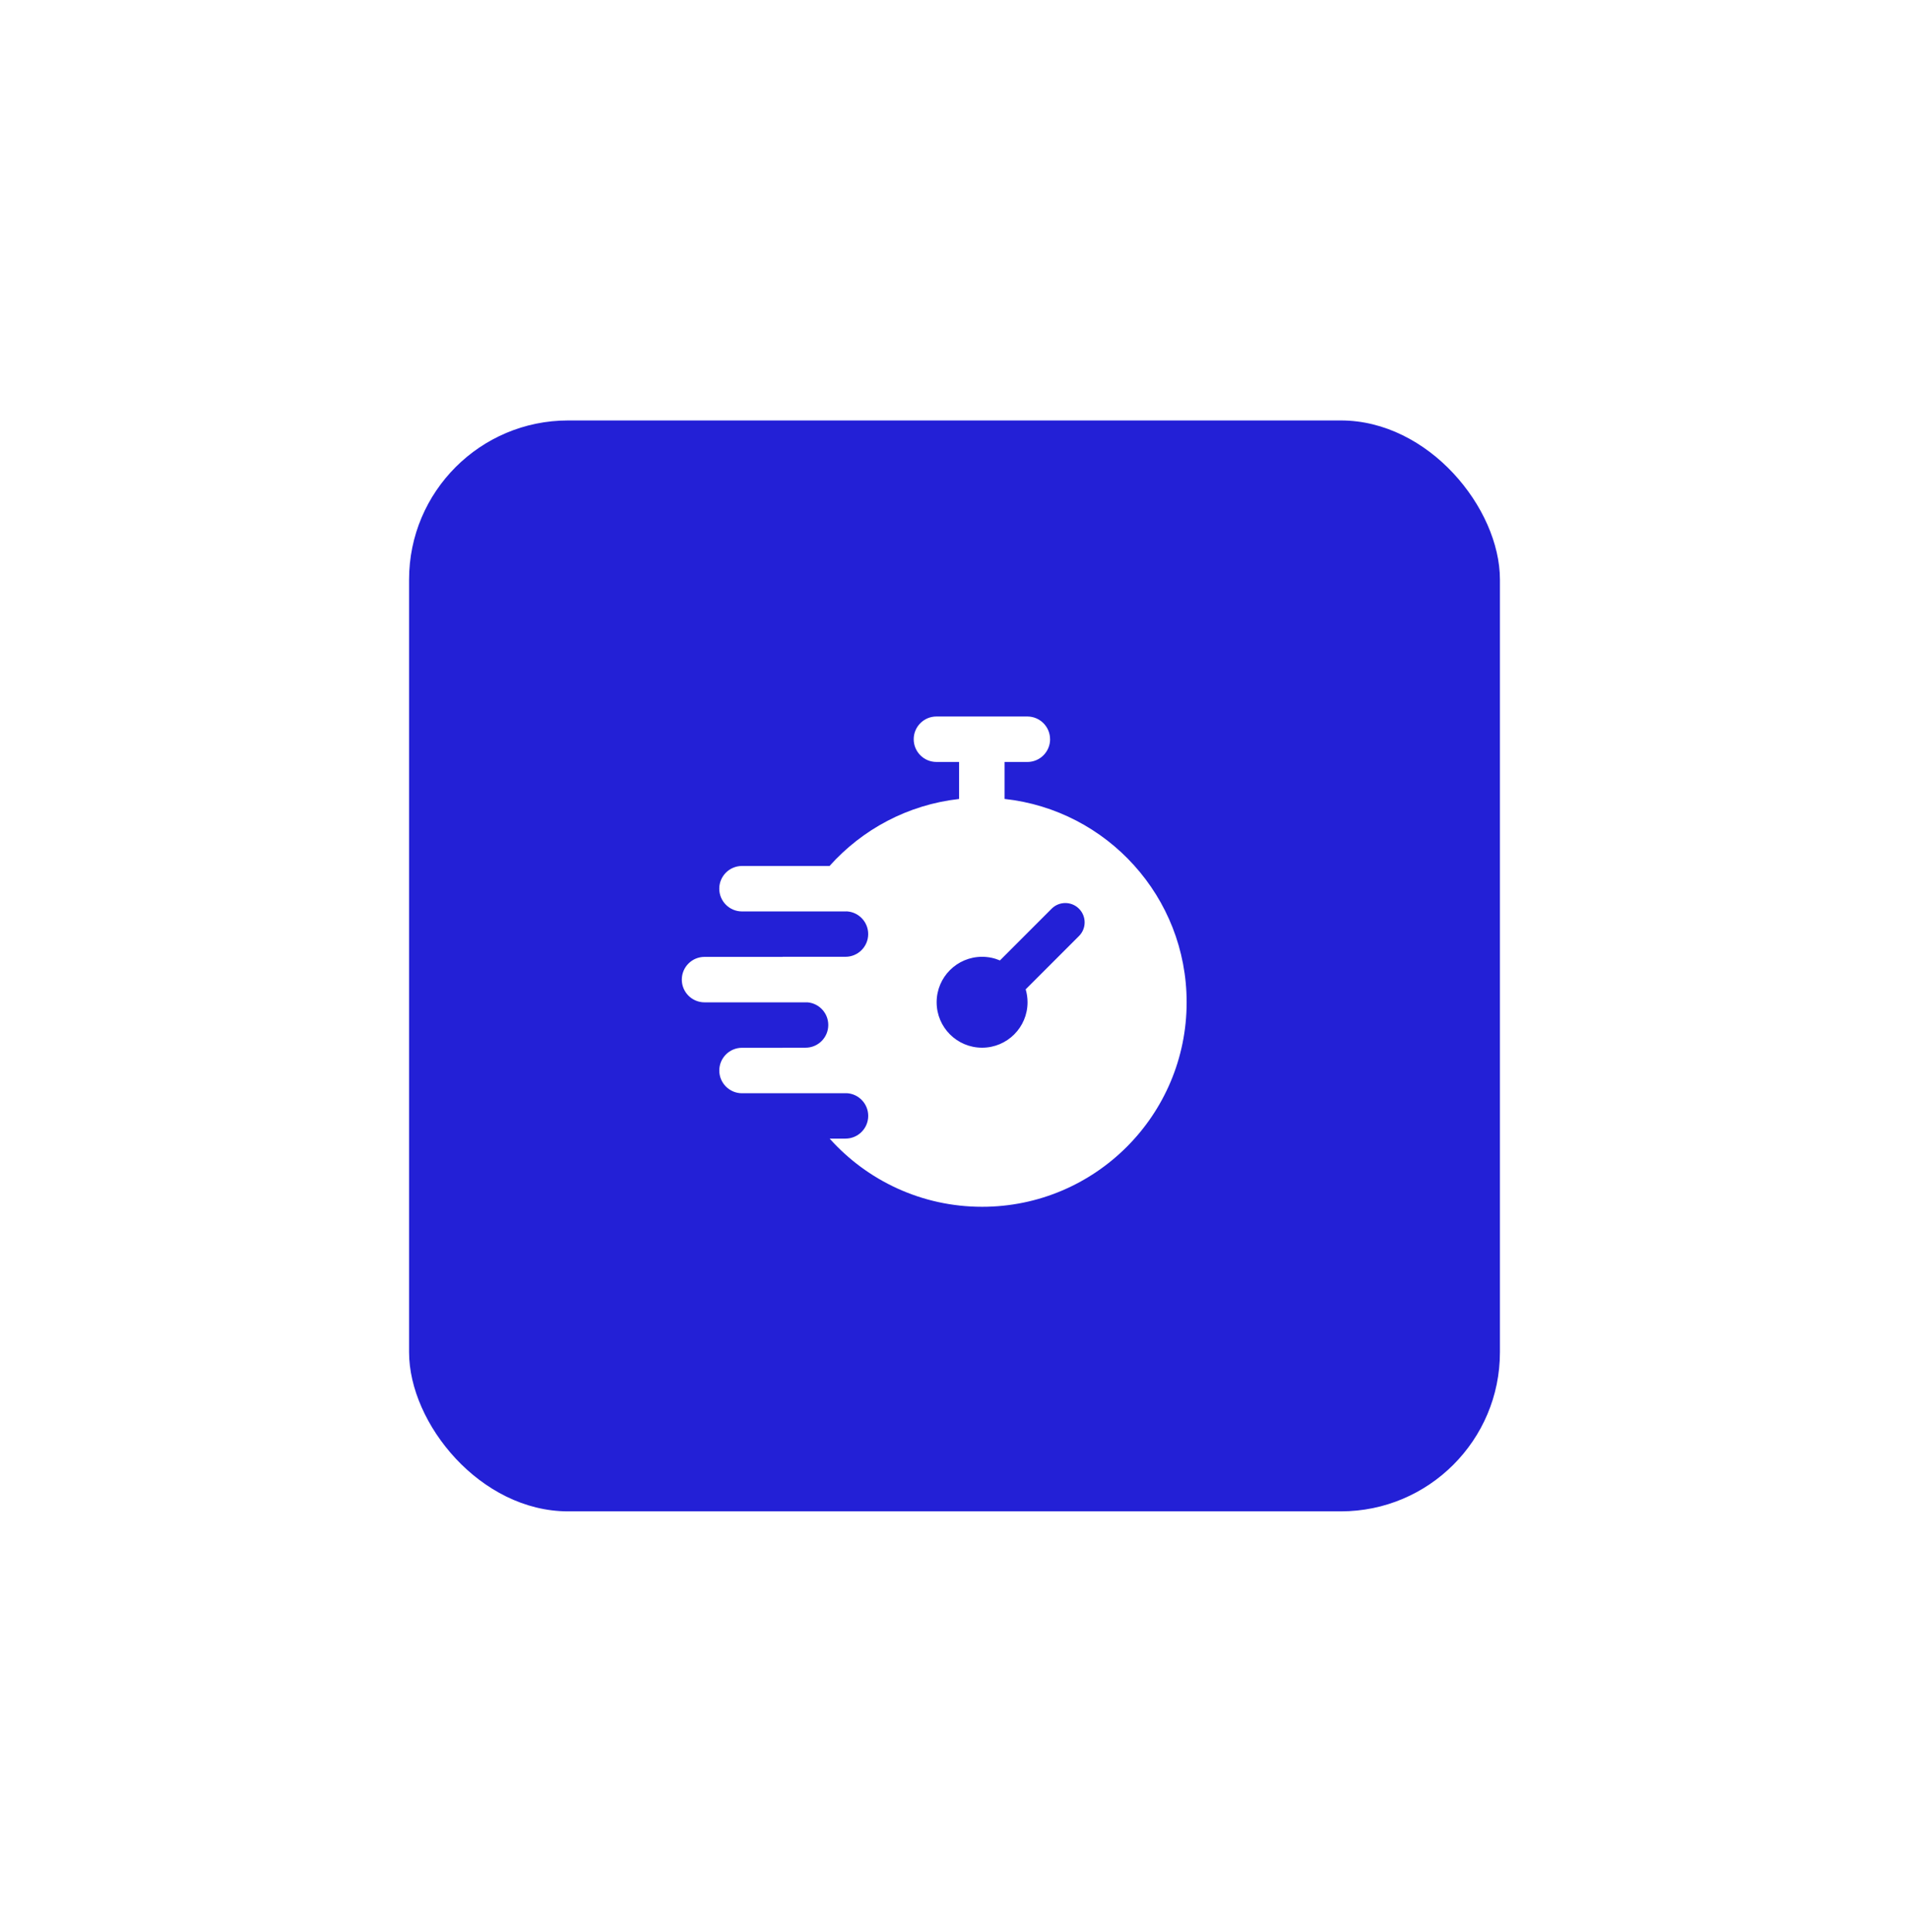
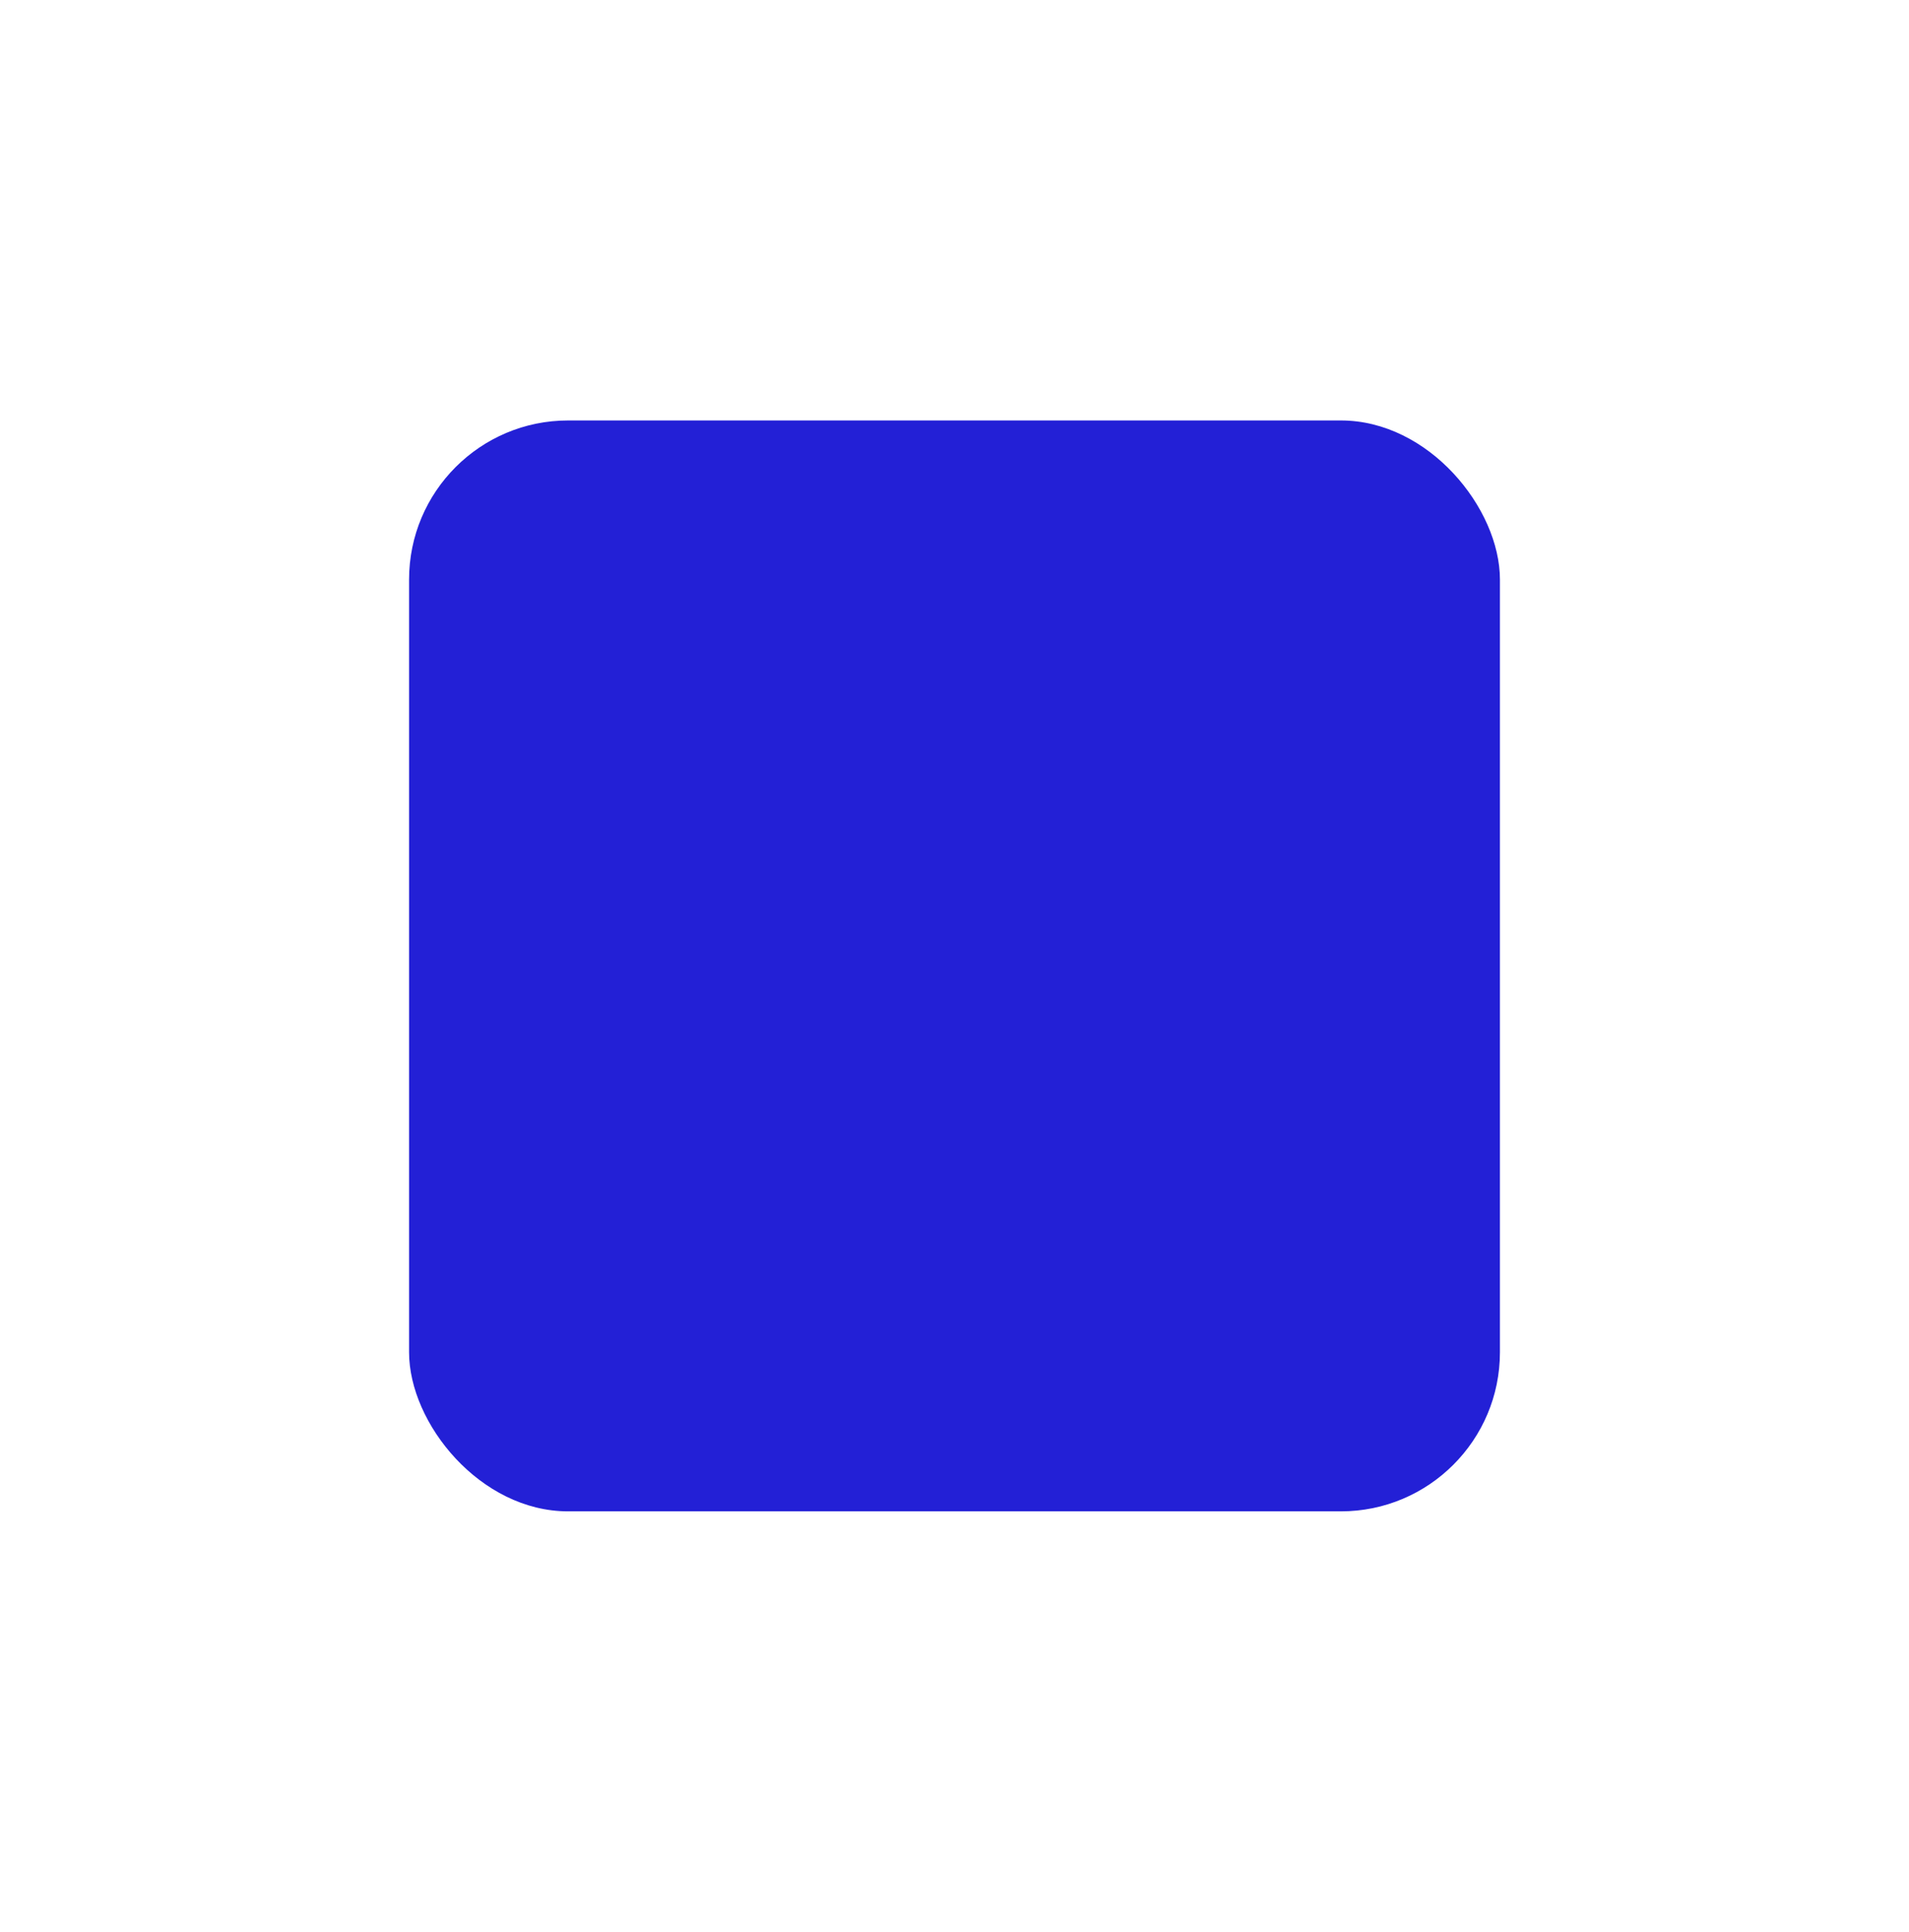
<svg xmlns="http://www.w3.org/2000/svg" fill="none" height="85" viewBox="0 0 84 85" width="84">
  <filter id="a" color-interpolation-filters="sRGB" filterUnits="userSpaceOnUse" height="84" width="84" x="0" y=".5">
    <feFlood flood-opacity="0" result="BackgroundImageFix" />
    <feColorMatrix in="SourceAlpha" result="hardAlpha" type="matrix" values="0 0 0 0 0 0 0 0 0 0 0 0 0 0 0 0 0 0 127 0" />
    <feOffset dy="4" />
    <feGaussianBlur stdDeviation="9" />
    <feComposite in2="hardAlpha" operator="out" />
    <feColorMatrix type="matrix" values="0 0 0 0 0.475 0 0 0 0 0.667 0 0 0 0 0.925 0 0 0 0.5 0" />
    <feBlend in2="BackgroundImageFix" mode="normal" result="effect1_dropShadow_3340_35612" />
    <feBlend in="SourceGraphic" in2="effect1_dropShadow_3340_35612" mode="normal" result="shape" />
  </filter>
  <g filter="url(#a)">
    <rect fill="#2320d6" height="48" rx="7" width="48" x="18" y="14.5" />
-     <path clip-rule="evenodd" d="m46.205 28.526c0-.552-.448-1-1-1h-4c-.552 0-1 .448-1 1s.448 1 1 1h.996v1.629c-2.258.253-4.263 1.341-5.699 2.948h-3.853c-.552 0-1 .448-1 1s.448 1 1 1h4.554c.021 0 .042-.001.063-.002.523.033.936.467.936.998 0 .552-.448 1-1 1h-2.764l-.001.004h-3.436c-.552 0-1 .448-1 1s.448 1 1 1h4.534c.511.045.911.474.911.996 0 .552-.448 1-1 1h-1.008l.001.004h-1.789c-.552 0-1 .448-1 1s.448 1 1 1h4.554c.021 0 .042-.001.063-.002.523.033.936.467.936.998 0 .552-.448 1-1 1h-.696c1.648 1.841 4.043 3 6.708 3 4.971 0 9-4.029 9-9 0-4.637-3.507-8.455-8.013-8.946v-1.626h1.004c.552 0 1-.448 1-1zm.069 7.457c.332-.332.871-.332 1.203 0 .332.332.332.871 0 1.203l-2.345 2.345c.053.18.082.37.082.568 0 1.105-.895 2-2 2s-2-.895-2-2c0-1.105.895-2 2-2 .279 0 .544.057.785.16z" fill="#fff" fill-rule="evenodd" />
  </g>
</svg>